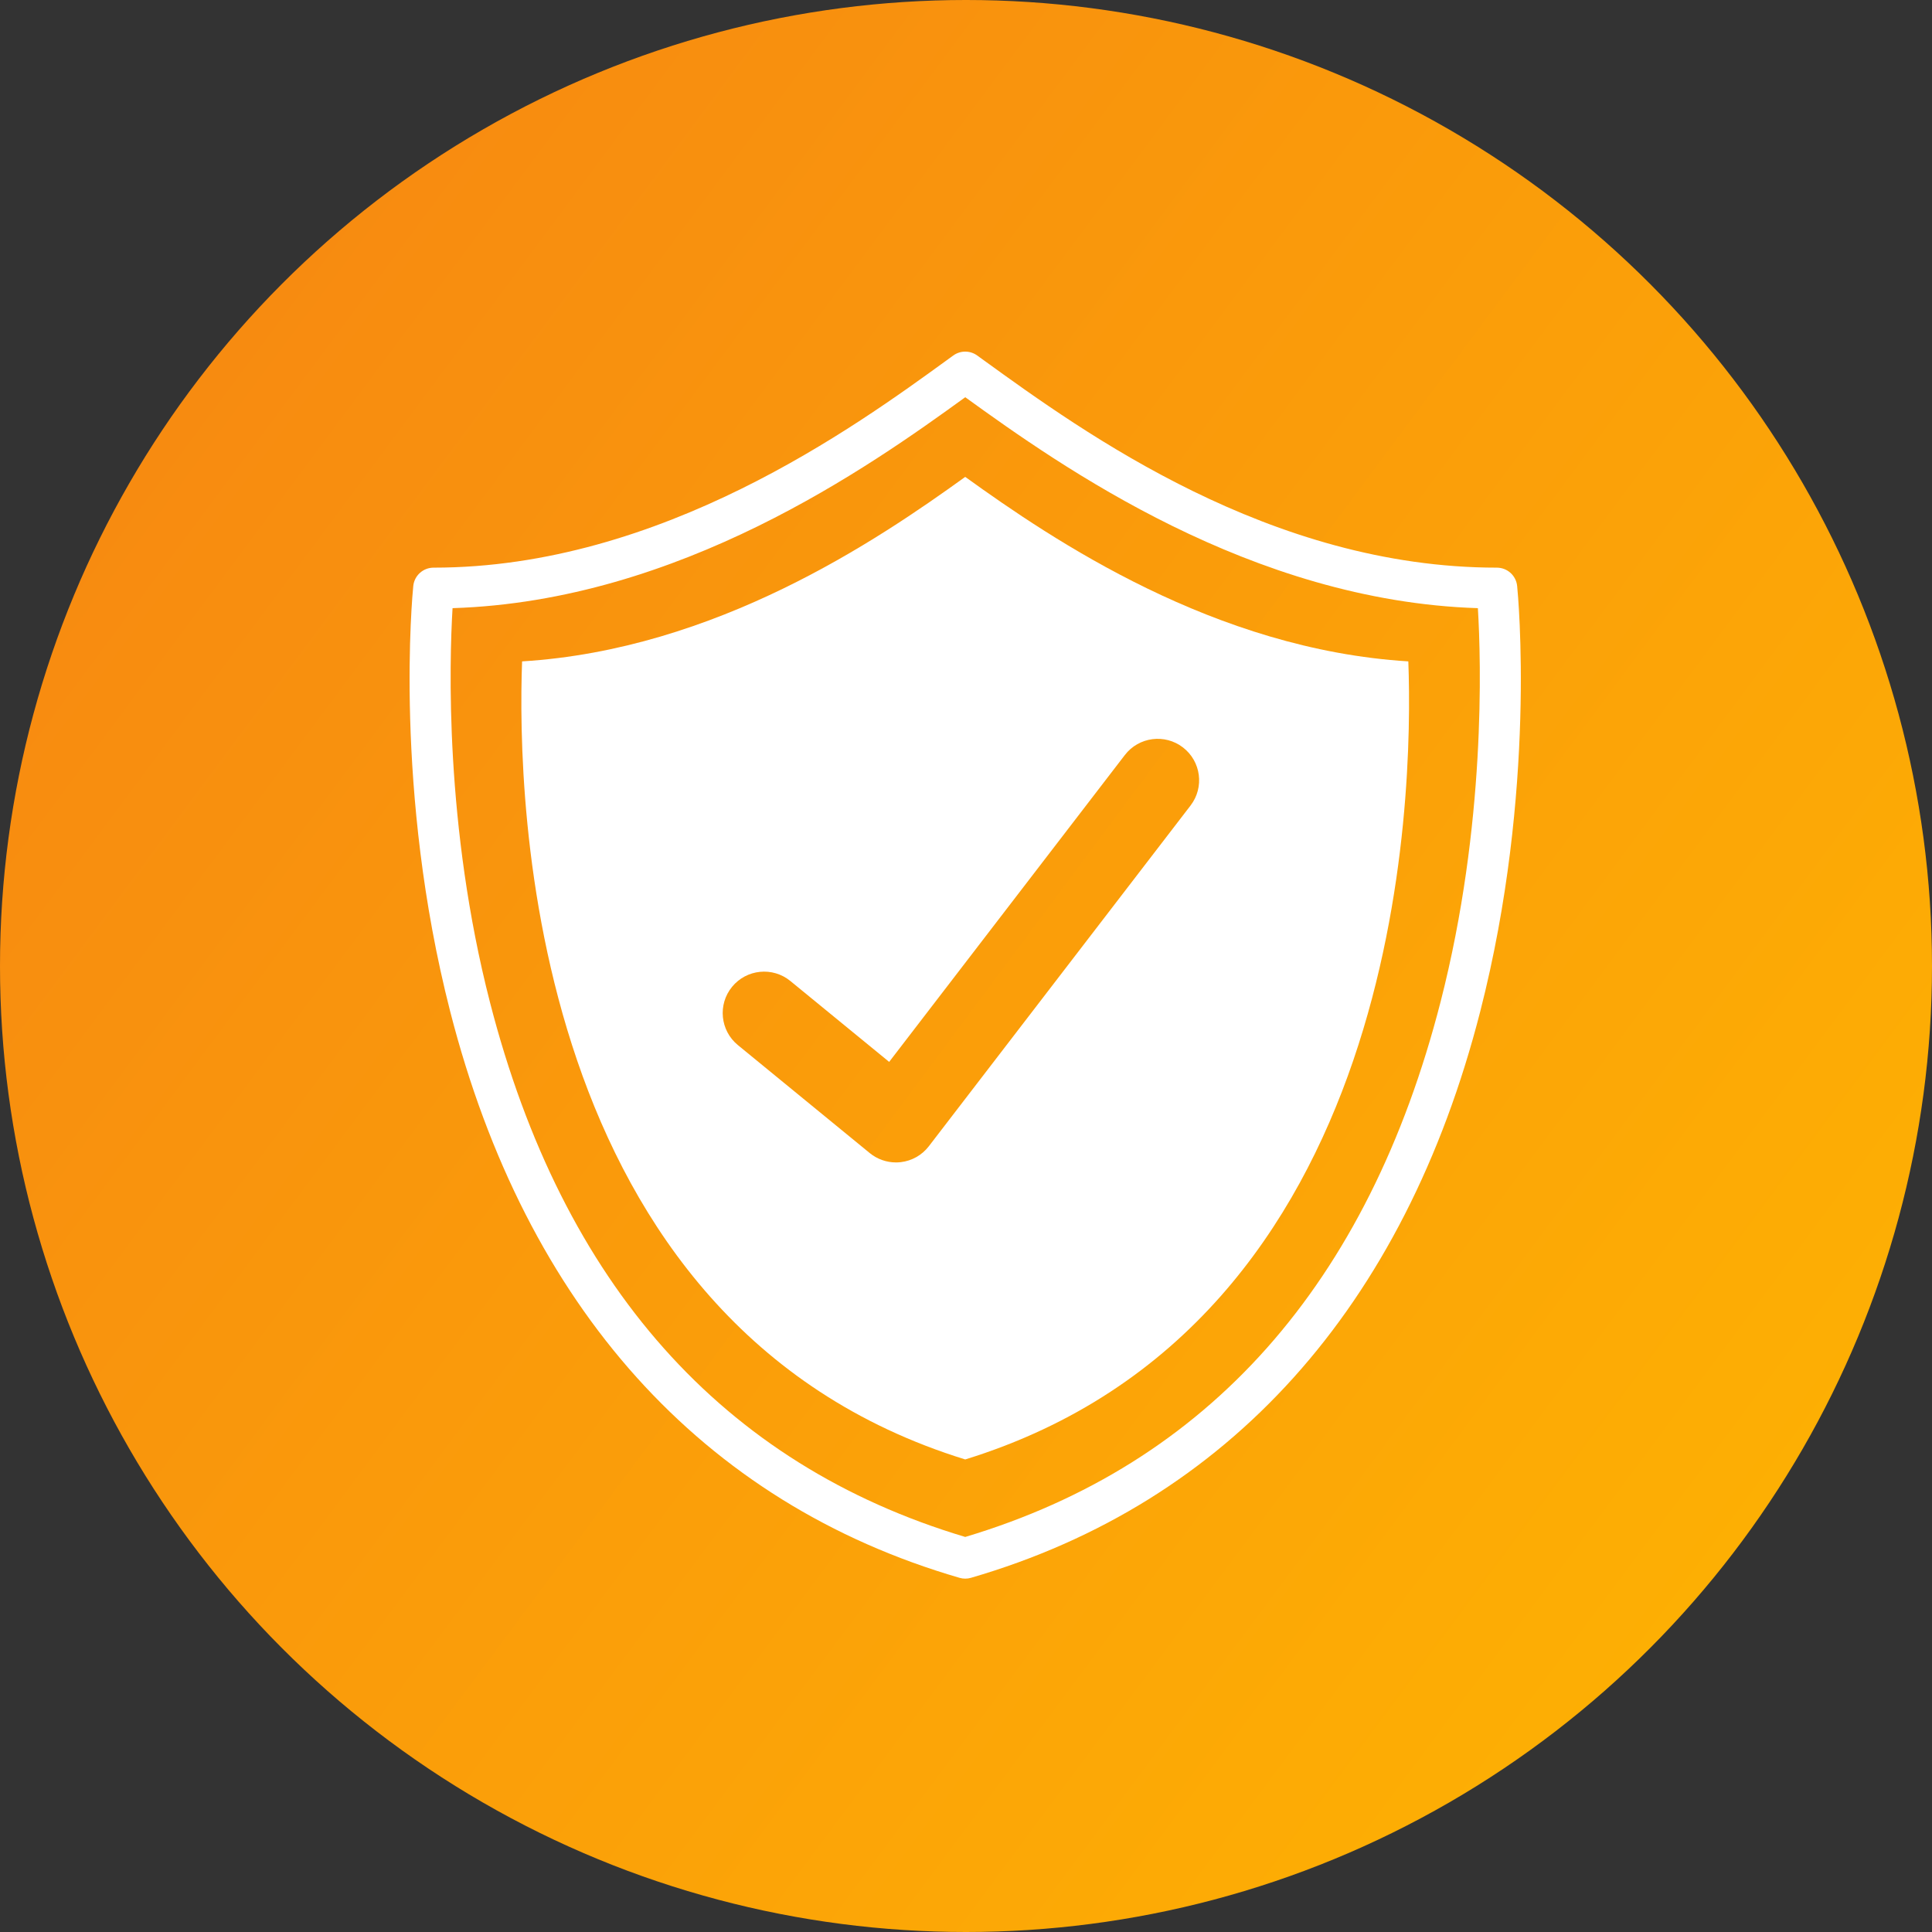
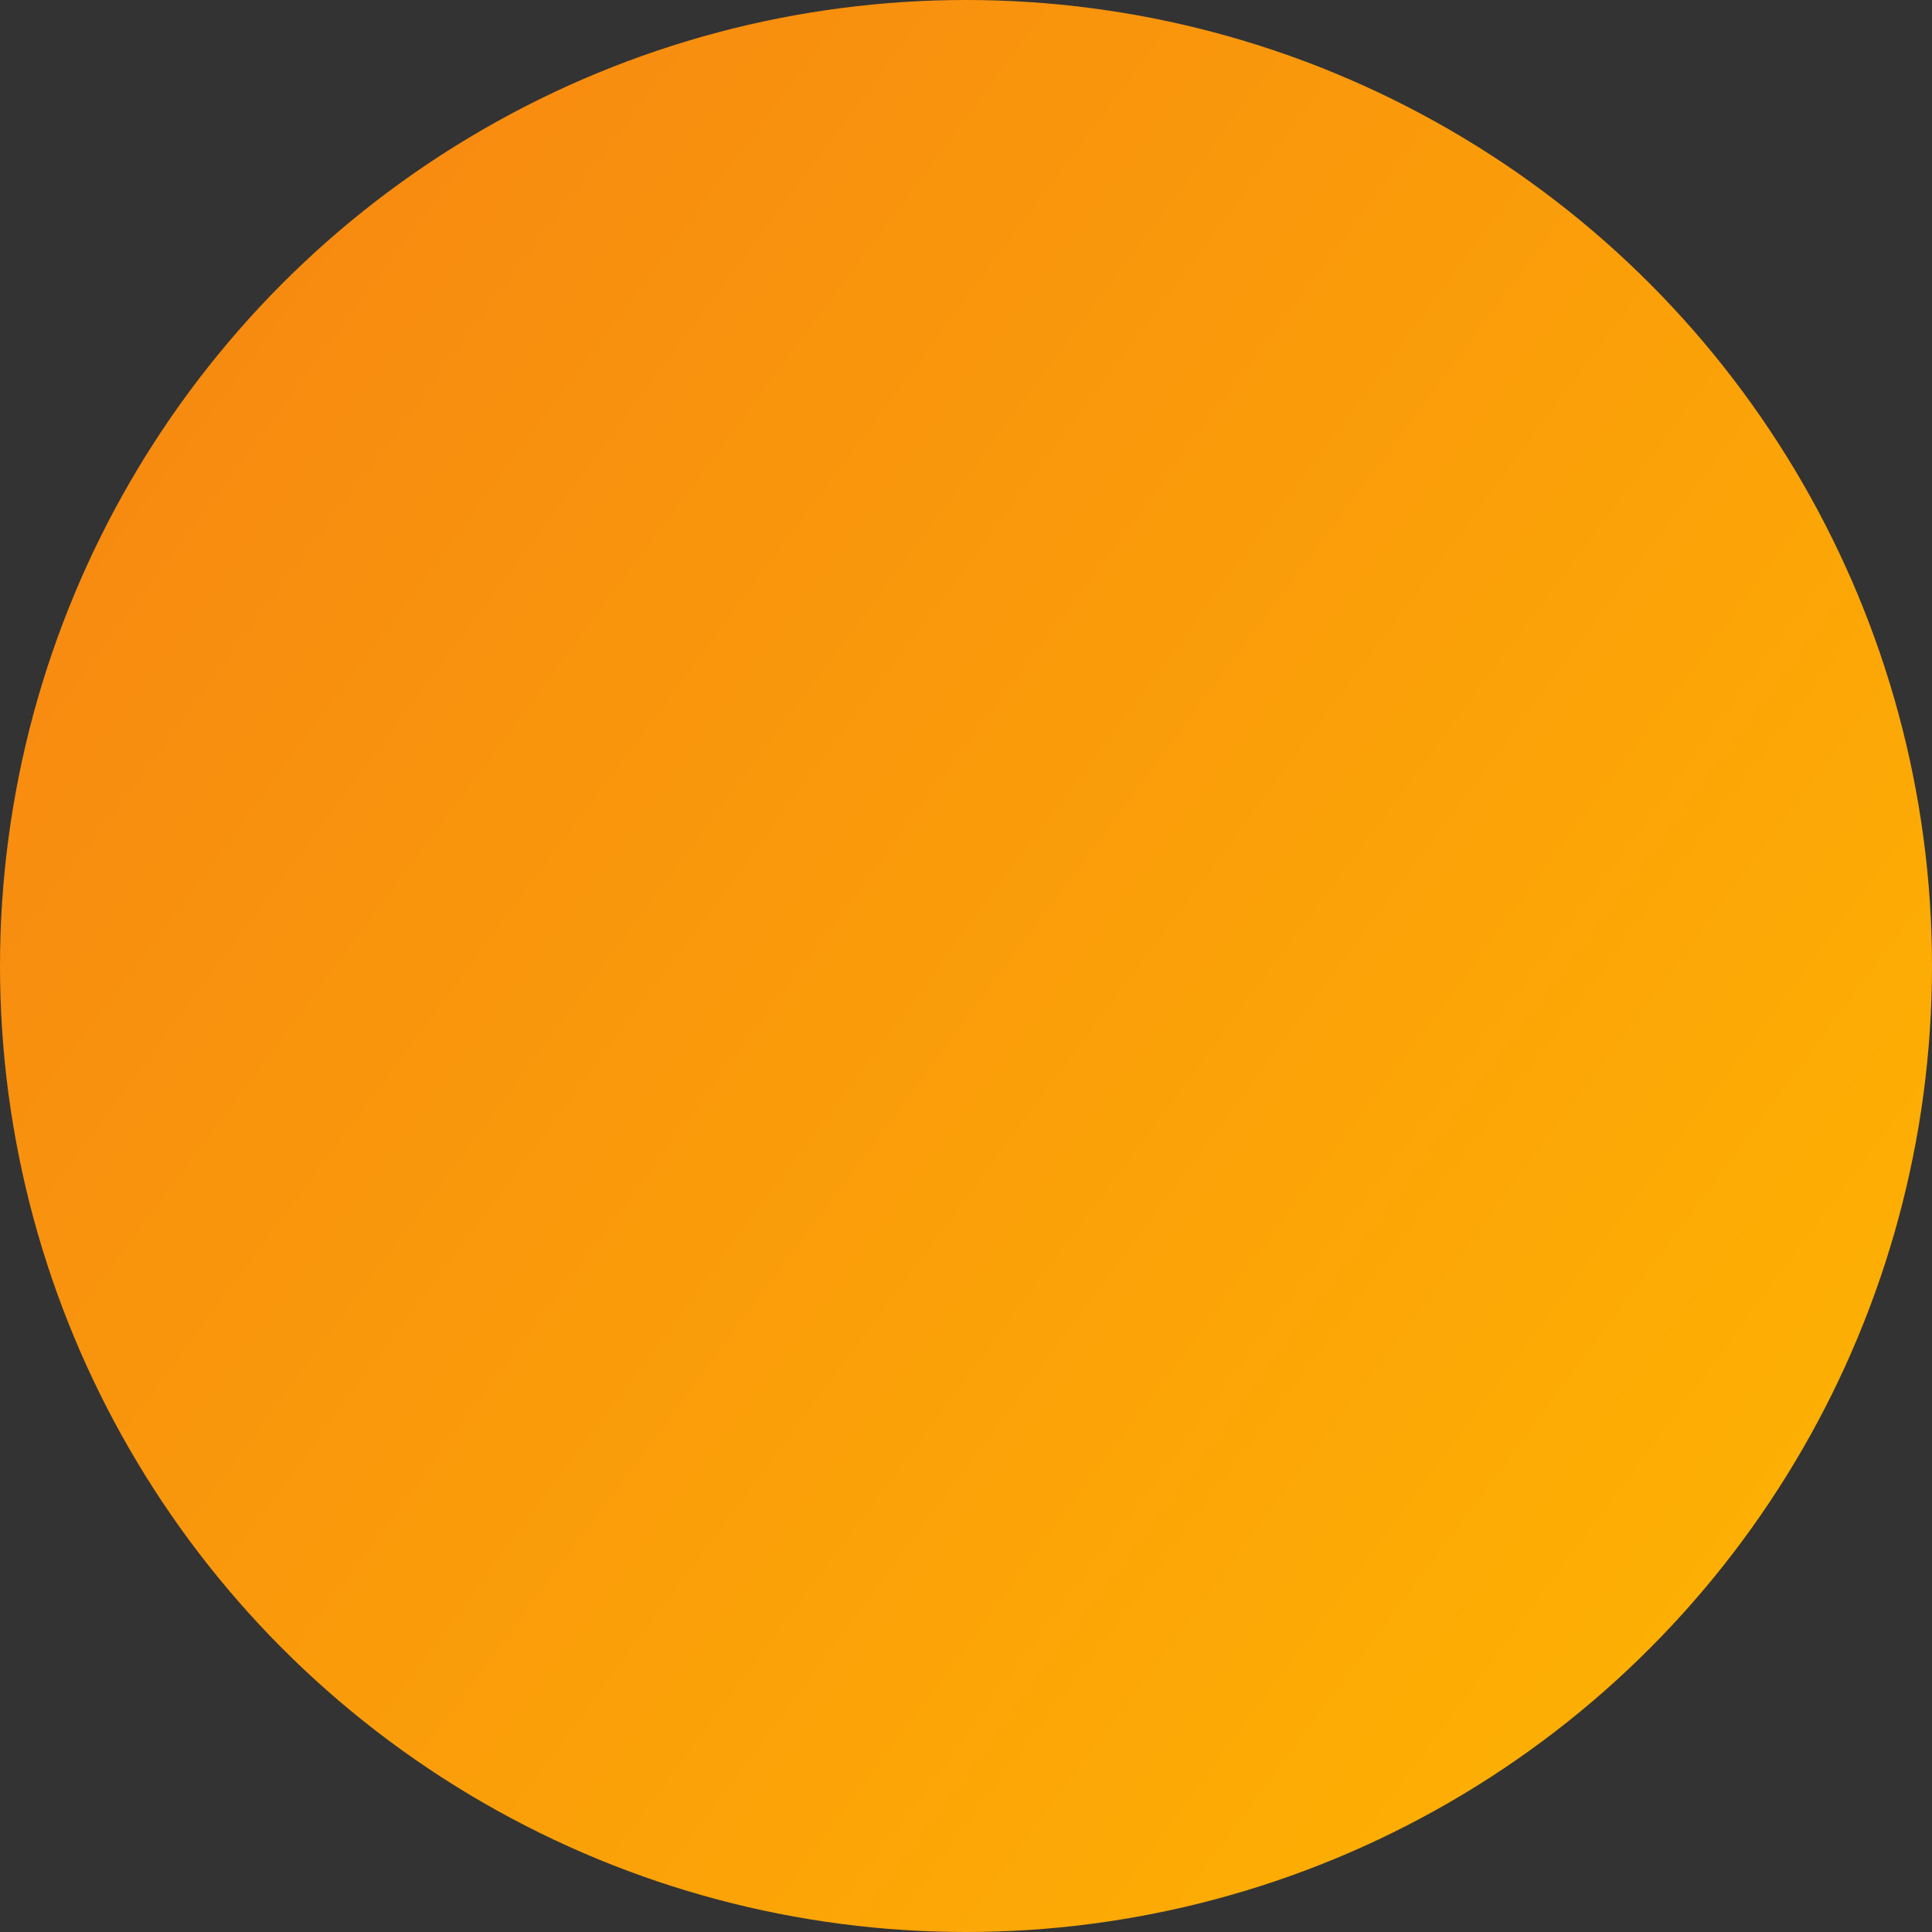
<svg xmlns="http://www.w3.org/2000/svg" width="1000" height="1000" viewBox="0 0 1000 1000" fill="none">
  <rect x="0" y="0" width="1000" height="1000" fill="#333333" stroke="none" />
  <circle cx="500" cy="500" r="500" fill="url(#paint0_linear_5_78)" />
-   <path d="M745.701 518.31C708.22 664.622 625.431 757.875 499.604 795.525C373.94 757.927 291.197 664.87 253.631 518.874C230.103 427.406 232.583 342.402 234.239 314.782C351.714 311.07 449.736 241.788 499.615 205.603C549.189 241.445 647.476 311.053 764.95 314.784C766.613 342.318 769.109 426.915 745.701 518.31ZM785.273 303.316C784.73 297.916 780.189 293.815 774.767 293.815C657.557 293.815 561.074 223.997 509.235 186.494L505.791 183.998C502.088 181.332 497.091 181.332 493.405 184.008L490.727 185.953C442.534 220.961 342.235 293.815 224.418 293.815C218.996 293.815 214.455 297.916 213.908 303.316C213.479 307.576 203.685 409.019 233.023 523.552C272.223 676.568 363.386 777.932 496.657 816.68C497.615 816.963 498.611 817.103 499.604 817.103C500.595 817.103 501.593 816.963 502.551 816.68C635.809 777.931 726.968 676.57 766.162 523.552C795.5 409.019 785.707 307.576 785.273 303.316Z" fill="white" />
-   <path d="M616.236 416.923L480.766 593.292C477.233 597.897 471.98 600.866 466.221 601.531C465.405 601.627 464.581 601.672 463.764 601.672C458.833 601.672 454.032 599.975 450.177 596.825L381.927 540.939C372.77 533.439 371.417 519.937 378.919 510.767C386.425 501.617 399.927 500.265 409.091 507.764L460.231 549.635L582.219 390.802C589.438 381.402 602.895 379.65 612.284 386.858C621.679 394.071 623.443 407.528 616.236 416.923ZM499.594 246.835C453.807 279.865 370.488 336.184 270.235 342.332C267.596 412.622 272.393 685.166 499.594 755.41C726.773 685.167 731.569 412.622 728.947 342.332C628.679 336.144 545.133 279.638 499.594 246.835Z" fill="white" />
  <defs>
    <linearGradient id="paint0_linear_5_78" x1="1115.61" y1="933.719" x2="-66.694" y2="54.568" gradientUnits="userSpaceOnUse">
      <stop stop-color="#FFB800" />
      <stop offset="1" stop-color="#F68313" />
    </linearGradient>
  </defs>
</svg>